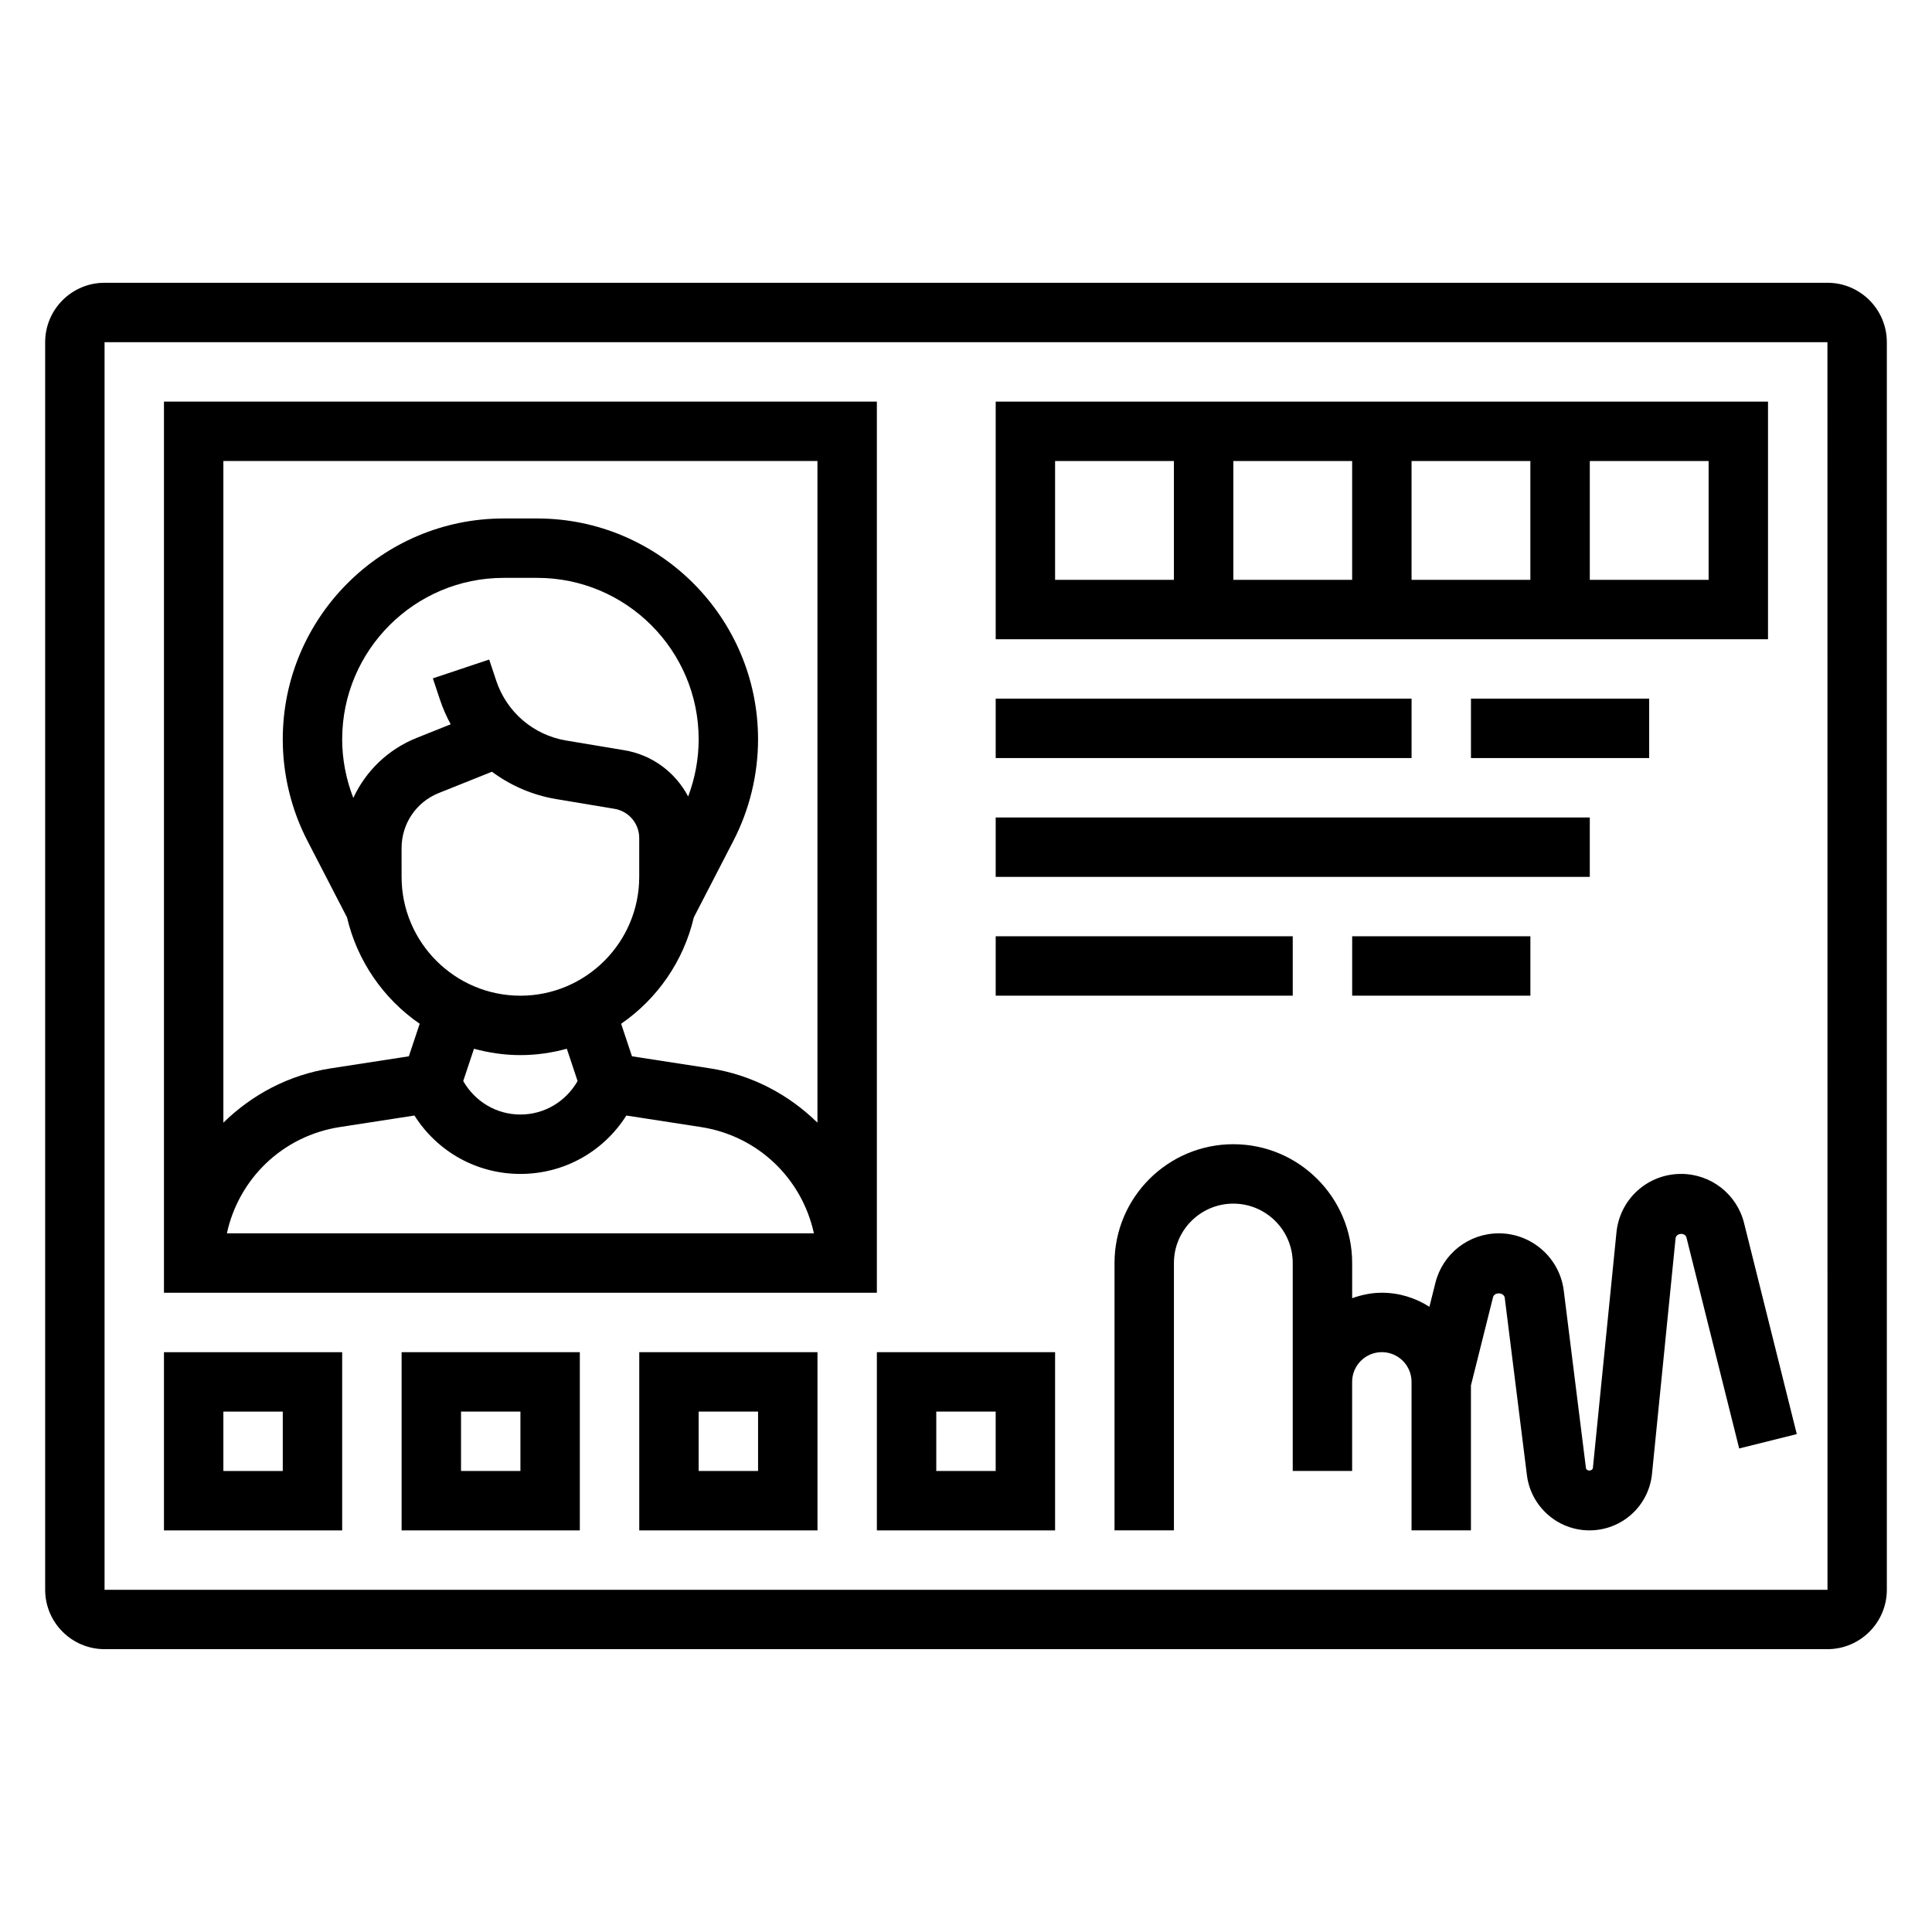
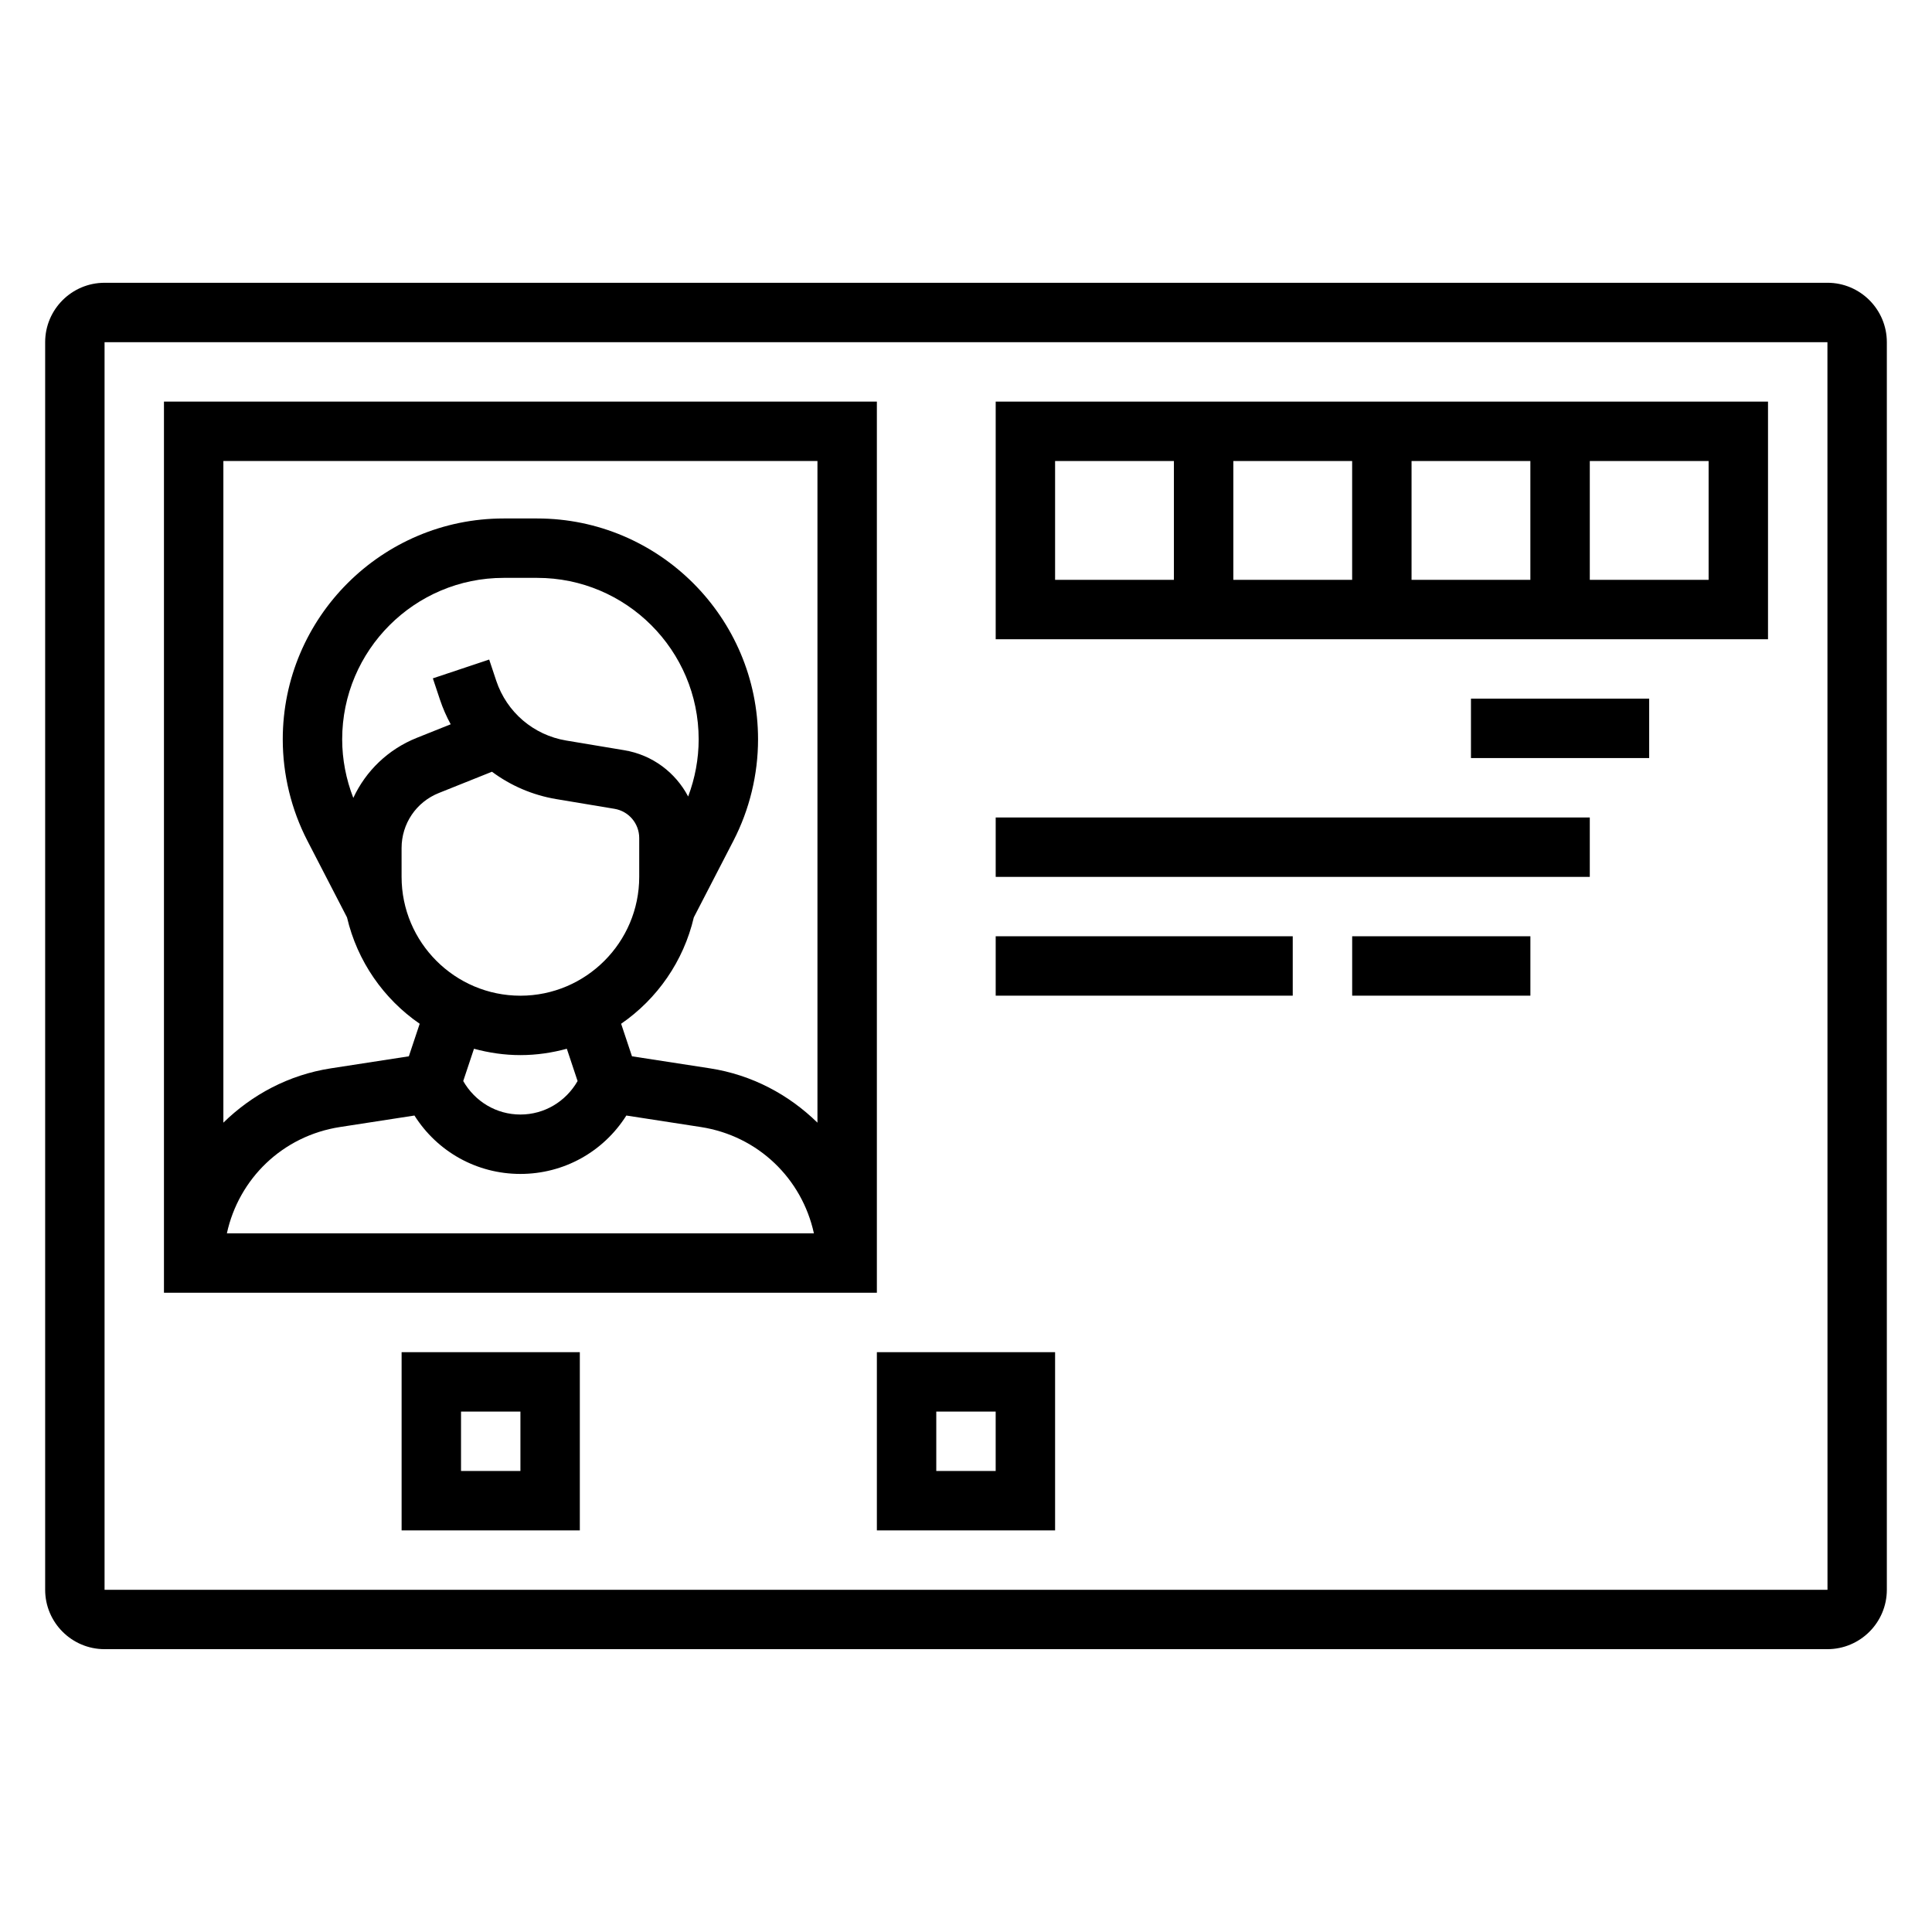
<svg xmlns="http://www.w3.org/2000/svg" fill="#000000" width="800px" height="800px" version="1.1" viewBox="144 144 512 512">
  <g>
    <path d="m376.38 250.43h-188.93v236.16h188.93zm-138.75 105.02c-1.918-4.934-2.949-10.215-2.949-15.516 0-23.594 19.191-42.793 42.793-42.793h8.887c23.594 0 42.793 19.191 42.793 42.793 0 5.164-0.961 10.312-2.785 15.145-3.344-6.336-9.438-11.02-16.941-12.266l-15.383-2.566c-8.652-1.441-15.75-7.504-18.531-15.832l-1.875-5.629-14.926 4.984 1.875 5.629c0.762 2.289 1.723 4.473 2.852 6.543l-8.957 3.582c-7.648 3.047-13.551 8.82-16.852 15.926zm12.793 13.305c0-6.473 3.883-12.219 9.895-14.609l14.059-5.629c4.938 3.676 10.754 6.203 17.066 7.258l15.383 2.566c3.805 0.629 6.574 3.898 6.574 7.762v10.266c0 17.367-14.121 31.496-31.488 31.504-17.367-0.008-31.488-14.137-31.488-31.504zm31.473 54.859h0.031c4.258 0 8.367-0.621 12.289-1.684l2.852 8.559c-3.137 5.453-8.805 8.871-15.156 8.871-6.352 0-12.02-3.418-15.152-8.871l2.852-8.559c3.926 1.062 8.027 1.684 12.285 1.684zm-28.062 16.012c6.074 9.598 16.523 15.477 28.078 15.477 11.555 0 22.004-5.879 28.078-15.477l19.727 3.047c15.23 2.356 26.82 13.699 29.977 28.176h-155.57c3.156-14.477 14.746-25.82 29.969-28.176zm106.8-173.45v175.34c-7.559-7.391-17.285-12.668-28.504-14.398l-20.648-3.188-2.875-8.621c9.547-6.574 16.539-16.562 19.262-28.191l10.5-20.316c4.266-8.266 6.523-17.555 6.523-26.867 0-32.273-26.262-58.535-58.535-58.535h-8.887c-32.273 0-58.535 26.262-58.535 58.535 0 9.312 2.258 18.602 6.527 26.867l10.5 20.316c2.723 11.629 9.715 21.617 19.262 28.191l-2.875 8.621-20.656 3.188c-11.211 1.73-20.941 7.008-28.496 14.398v-175.34z" />
    <path d="m612.54 250.43h-204.67v62.977h204.67zm-94.465 15.746h31.488v31.488h-31.488zm-15.742 31.488h-31.488v-31.488h31.488zm-78.723-31.488h31.488v31.488h-31.488zm173.19 31.488h-31.488v-31.488h31.488z" />
-     <path d="m407.87 329.15h110.21v15.742h-110.21z" />
    <path d="m533.82 329.15h47.23v15.742h-47.23z" />
    <path d="m407.87 360.64h157.44v15.742h-157.44z" />
    <path d="m407.87 392.12h78.719v15.742h-78.719z" />
    <path d="m502.34 392.12h47.23v15.742h-47.23z" />
-     <path d="m187.45 549.57h47.23v-47.23h-47.23zm15.746-31.488h15.742v15.742l-15.742 0.004z" />
    <path d="m250.43 549.57h47.23v-47.23h-47.23zm15.746-31.488h15.742v15.742h-15.742z" />
-     <path d="m313.41 549.57h47.23v-47.23h-47.23zm15.742-31.488h15.742v15.742h-15.742z" />
    <path d="m376.38 549.57h47.23v-47.23h-47.23zm15.742-31.488h15.742v15.742h-15.742z" />
-     <path d="m589.5 455.1c-8.879 0-16.238 6.668-17.121 15.5l-6.242 62.387c-0.094 0.938-1.73 0.977-1.852 0.023l-5.871-46.98c-1.086-8.66-8.477-15.184-17.207-15.184-7.973 0-14.887 5.406-16.816 13.137l-1.582 6.328c-3.652-2.328-7.957-3.723-12.602-3.723-2.769 0-5.398 0.566-7.871 1.449v-9.32c0-17.367-14.121-31.488-31.488-31.488-17.367 0-31.488 14.121-31.488 31.488v70.848h15.742v-70.848c0-8.684 7.062-15.742 15.742-15.742 8.684 0 15.742 7.062 15.742 15.742v55.105h15.742v-23.617c0-4.344 3.527-7.871 7.871-7.871s7.871 3.527 7.871 7.871v39.359h15.742v-38.406l5.848-23.363c0.379-1.48 2.938-1.332 3.117 0.18l5.871 46.973c1.051 8.336 8.16 14.617 16.559 14.617 8.621 0 15.75-6.465 16.594-15.02l6.242-62.379c0.156-1.434 2.527-1.59 2.883-0.211l13.973 55.906 15.266-3.809-13.965-55.906c-1.914-7.684-8.777-13.047-16.699-13.047z" />
    <path d="m628.29 218.94h-456.58c-8.684 0-15.742 7.062-15.742 15.742v330.62c0 8.684 7.062 15.742 15.742 15.742h456.58c8.684 0 15.742-7.062 15.742-15.742v-330.62c0-8.684-7.062-15.746-15.742-15.746zm-456.58 346.37v-330.62h456.58l0.016 330.62z" />
  </g>
</svg>